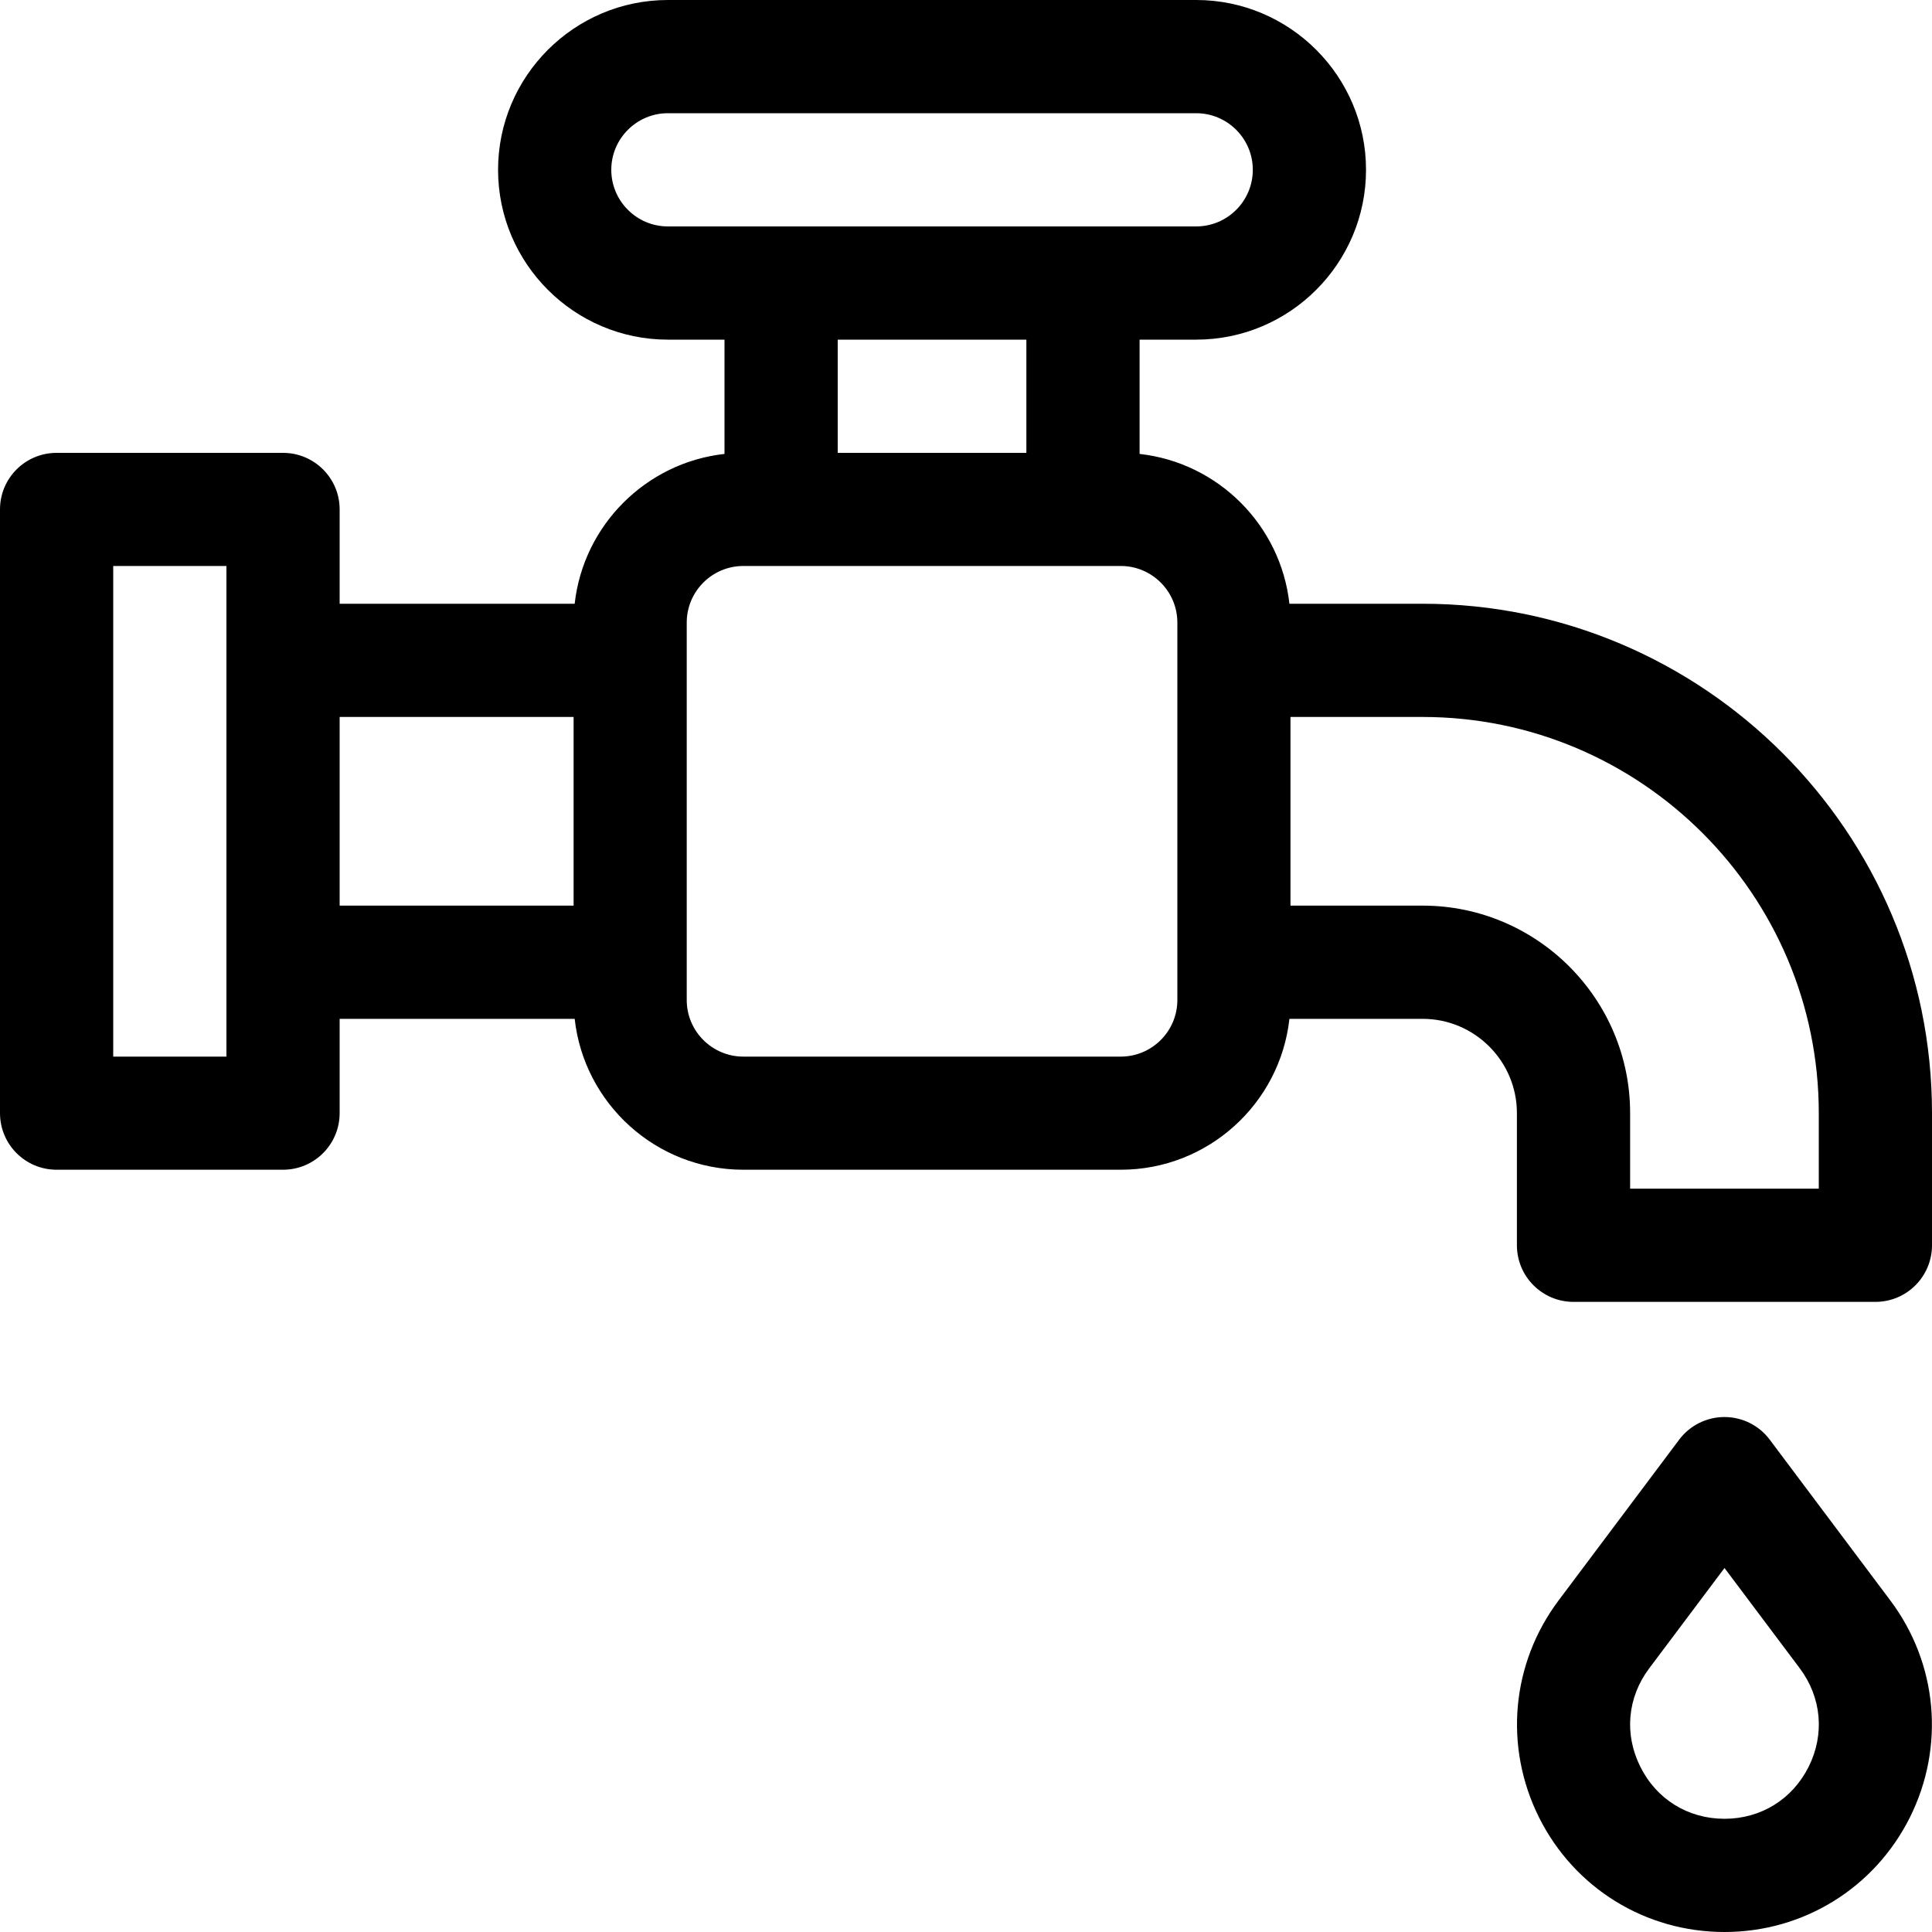
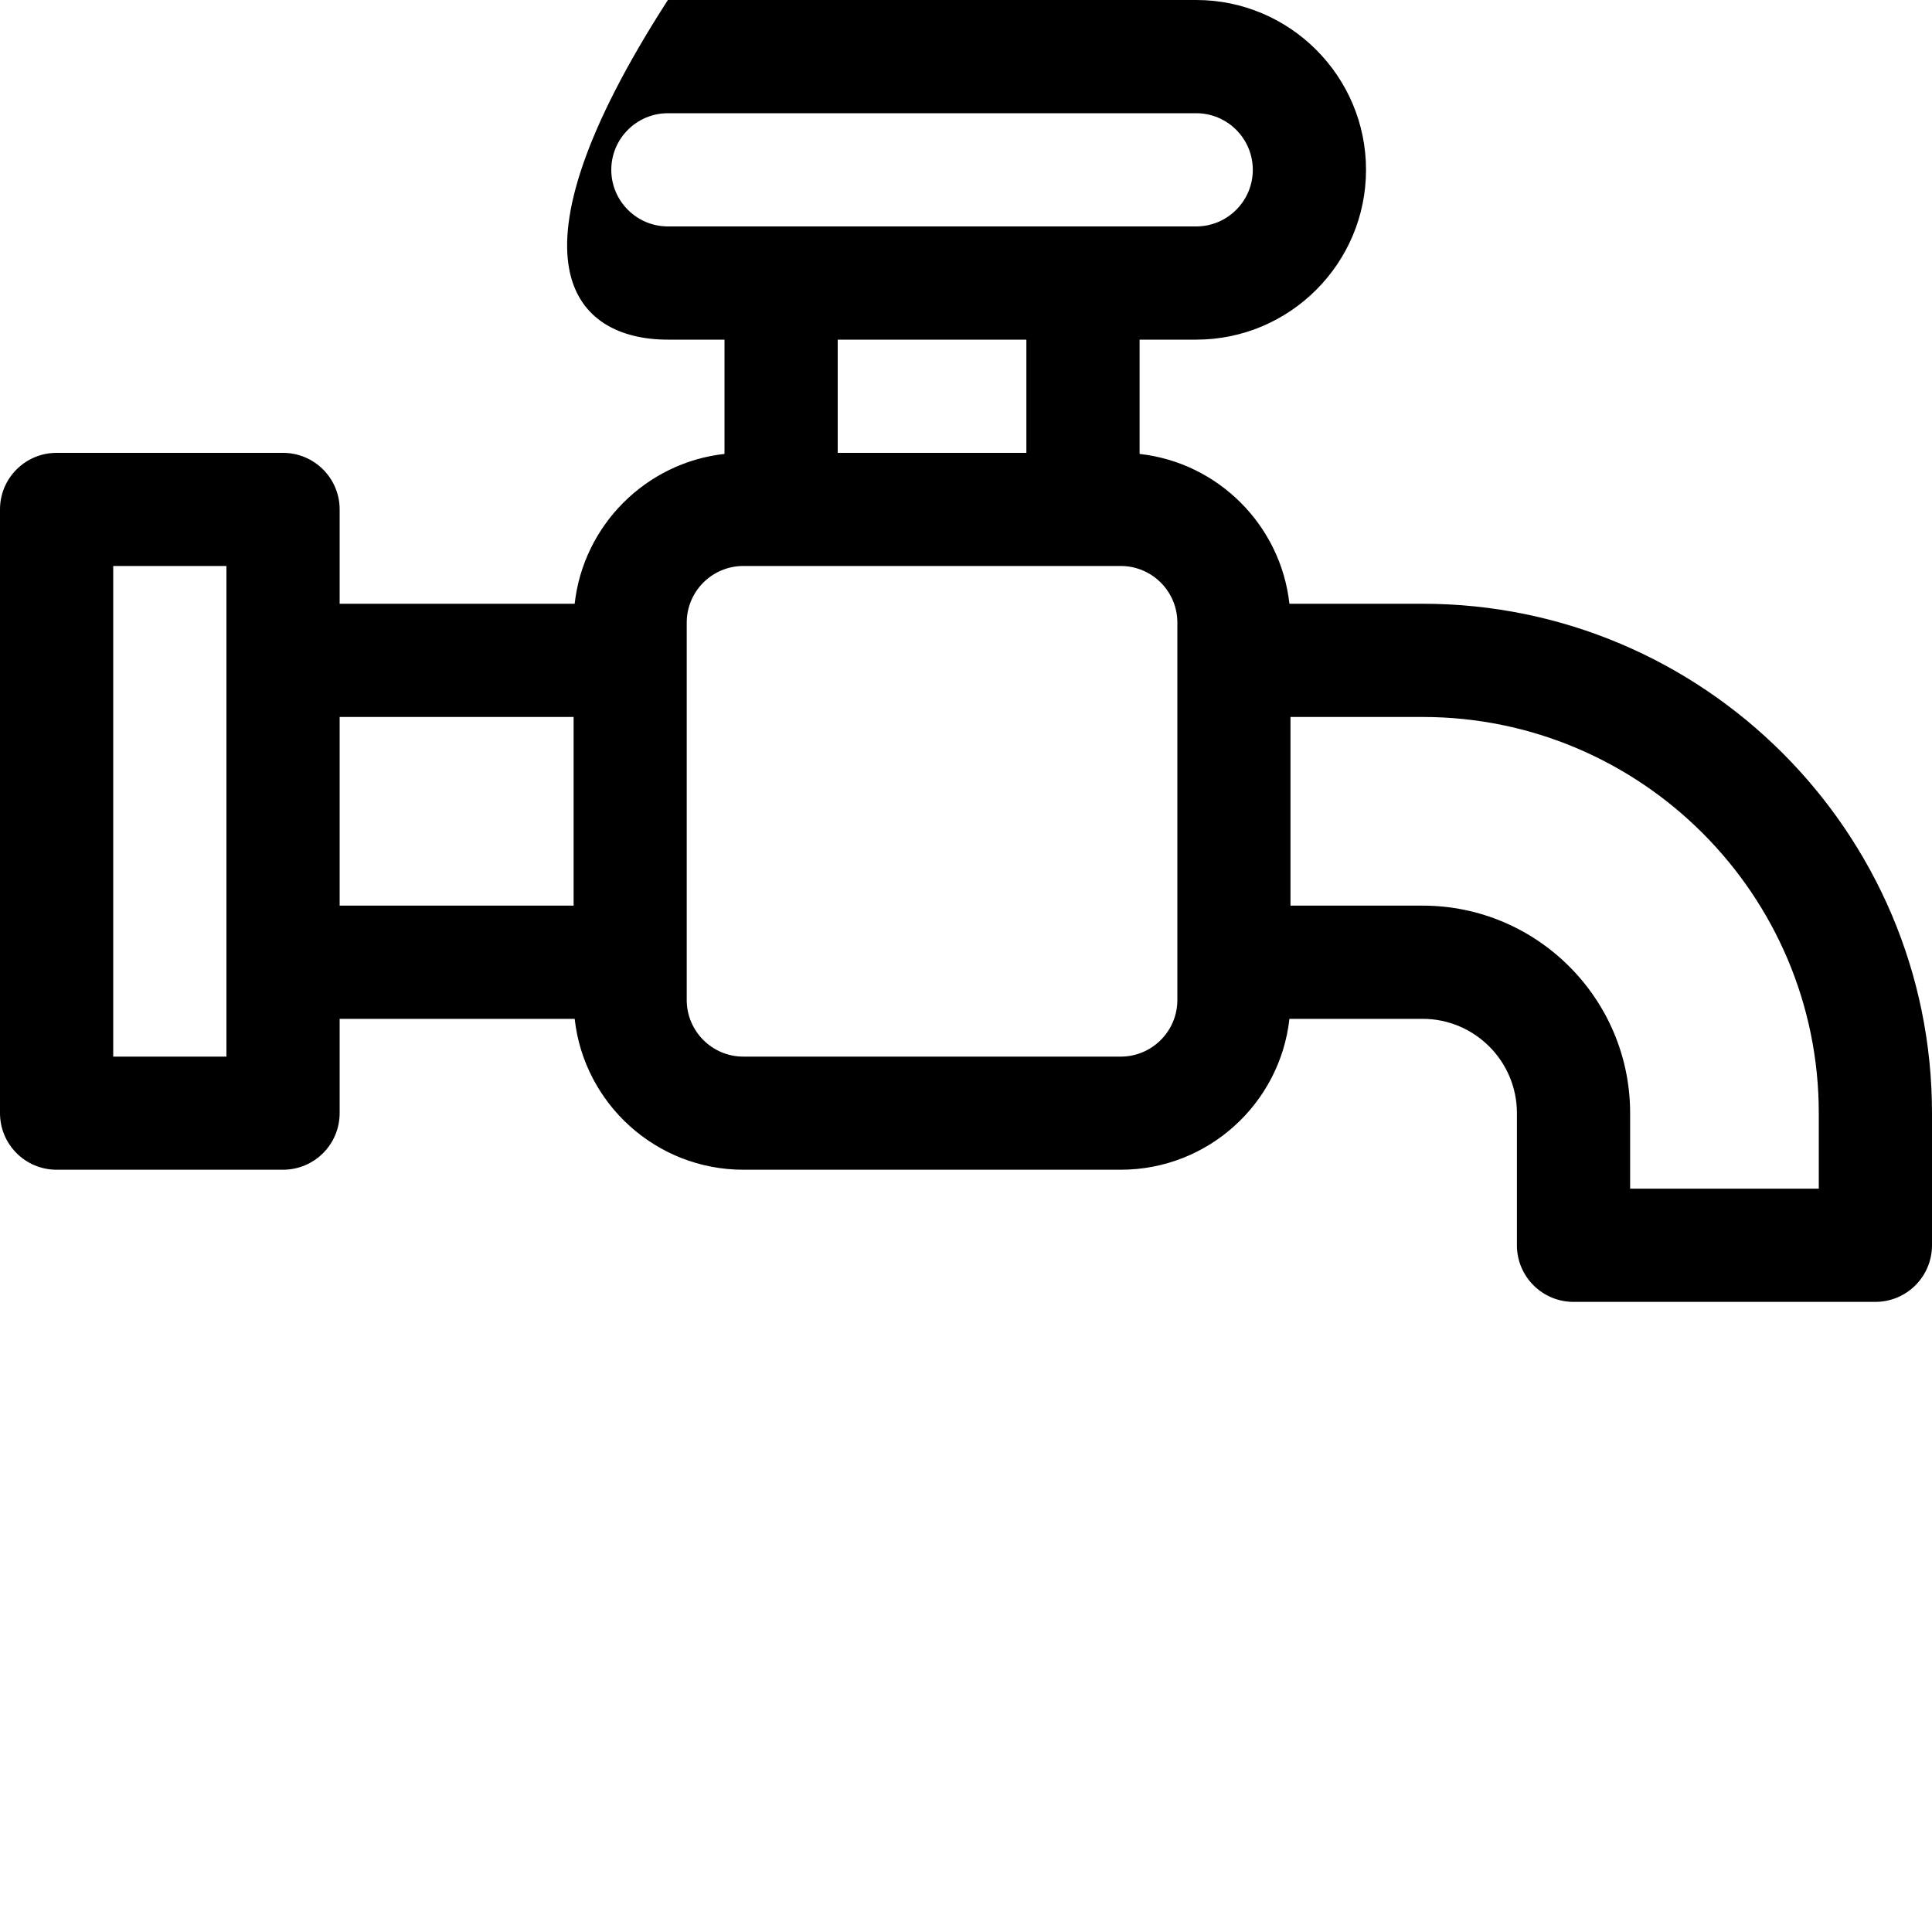
<svg xmlns="http://www.w3.org/2000/svg" width="20" height="20" viewBox="0 0 20 20" fill="none">
-   <path d="M14.727 6.25H13.348C13.258 5.437 12.61 4.789 11.797 4.699V3.516H12.383C13.352 3.516 14.141 2.727 14.141 1.758C14.141 0.789 13.352 0 12.383 0H6.914C5.945 0 5.156 0.789 5.156 1.758C5.156 2.727 5.945 3.516 6.914 3.516H7.5V4.699C6.687 4.789 6.039 5.437 5.949 6.25H3.516V5.273C3.516 4.95 3.253 4.688 2.93 4.688H0.586C0.262 4.688 0 4.95 0 5.273V11.523C0 11.847 0.262 12.109 0.586 12.109H2.93C3.253 12.109 3.516 11.847 3.516 11.523V10.547H5.949C6.046 11.425 6.792 12.109 7.695 12.109H11.602C12.505 12.109 13.251 11.425 13.348 10.547H14.727C15.265 10.547 15.703 10.985 15.703 11.523V12.891C15.703 13.214 15.965 13.477 16.289 13.477H19.414C19.738 13.477 20 13.214 20 12.891V11.523C20 8.616 17.634 6.25 14.727 6.25ZM6.328 1.758C6.328 1.435 6.591 1.172 6.914 1.172H12.383C12.706 1.172 12.969 1.435 12.969 1.758C12.969 2.081 12.706 2.344 12.383 2.344H6.914C6.591 2.344 6.328 2.081 6.328 1.758ZM10.625 3.516V4.688H8.672V3.516H10.625ZM2.344 10.938H1.172V5.859H2.344V10.938ZM3.516 7.422H5.938V9.375H3.516V7.422ZM12.188 10.352C12.188 10.675 11.925 10.938 11.602 10.938H7.695C7.372 10.938 7.109 10.675 7.109 10.352V6.445C7.109 6.122 7.372 5.859 7.695 5.859H11.602C11.925 5.859 12.188 6.122 12.188 6.445V10.352ZM18.828 12.305H16.875V11.523C16.875 10.339 15.911 9.375 14.727 9.375H13.359V7.422H14.727C16.988 7.422 18.828 9.262 18.828 11.523V12.305Z" fill="#000000" />
-   <path d="M18.32 14.903C18.21 14.756 18.036 14.669 17.852 14.669C17.667 14.669 17.493 14.756 17.383 14.903L16.135 16.567C15.644 17.221 15.567 18.082 15.932 18.814C16.298 19.546 17.034 20 17.852 20C18.669 20 19.405 19.545 19.771 18.814C20.136 18.082 20.059 17.221 19.568 16.567L18.32 14.903ZM18.723 18.29C18.554 18.627 18.228 18.828 17.852 18.828C17.475 18.828 17.149 18.627 16.981 18.29C16.812 17.953 16.846 17.572 17.073 17.27L17.852 16.232L18.631 17.27C18.857 17.572 18.891 17.953 18.723 18.29Z" fill="#000000" />
+   <path d="M14.727 6.25H13.348C13.258 5.437 12.61 4.789 11.797 4.699V3.516H12.383C13.352 3.516 14.141 2.727 14.141 1.758C14.141 0.789 13.352 0 12.383 0H6.914C5.156 2.727 5.945 3.516 6.914 3.516H7.5V4.699C6.687 4.789 6.039 5.437 5.949 6.25H3.516V5.273C3.516 4.95 3.253 4.688 2.93 4.688H0.586C0.262 4.688 0 4.95 0 5.273V11.523C0 11.847 0.262 12.109 0.586 12.109H2.93C3.253 12.109 3.516 11.847 3.516 11.523V10.547H5.949C6.046 11.425 6.792 12.109 7.695 12.109H11.602C12.505 12.109 13.251 11.425 13.348 10.547H14.727C15.265 10.547 15.703 10.985 15.703 11.523V12.891C15.703 13.214 15.965 13.477 16.289 13.477H19.414C19.738 13.477 20 13.214 20 12.891V11.523C20 8.616 17.634 6.25 14.727 6.25ZM6.328 1.758C6.328 1.435 6.591 1.172 6.914 1.172H12.383C12.706 1.172 12.969 1.435 12.969 1.758C12.969 2.081 12.706 2.344 12.383 2.344H6.914C6.591 2.344 6.328 2.081 6.328 1.758ZM10.625 3.516V4.688H8.672V3.516H10.625ZM2.344 10.938H1.172V5.859H2.344V10.938ZM3.516 7.422H5.938V9.375H3.516V7.422ZM12.188 10.352C12.188 10.675 11.925 10.938 11.602 10.938H7.695C7.372 10.938 7.109 10.675 7.109 10.352V6.445C7.109 6.122 7.372 5.859 7.695 5.859H11.602C11.925 5.859 12.188 6.122 12.188 6.445V10.352ZM18.828 12.305H16.875V11.523C16.875 10.339 15.911 9.375 14.727 9.375H13.359V7.422H14.727C16.988 7.422 18.828 9.262 18.828 11.523V12.305Z" fill="#000000" />
</svg>